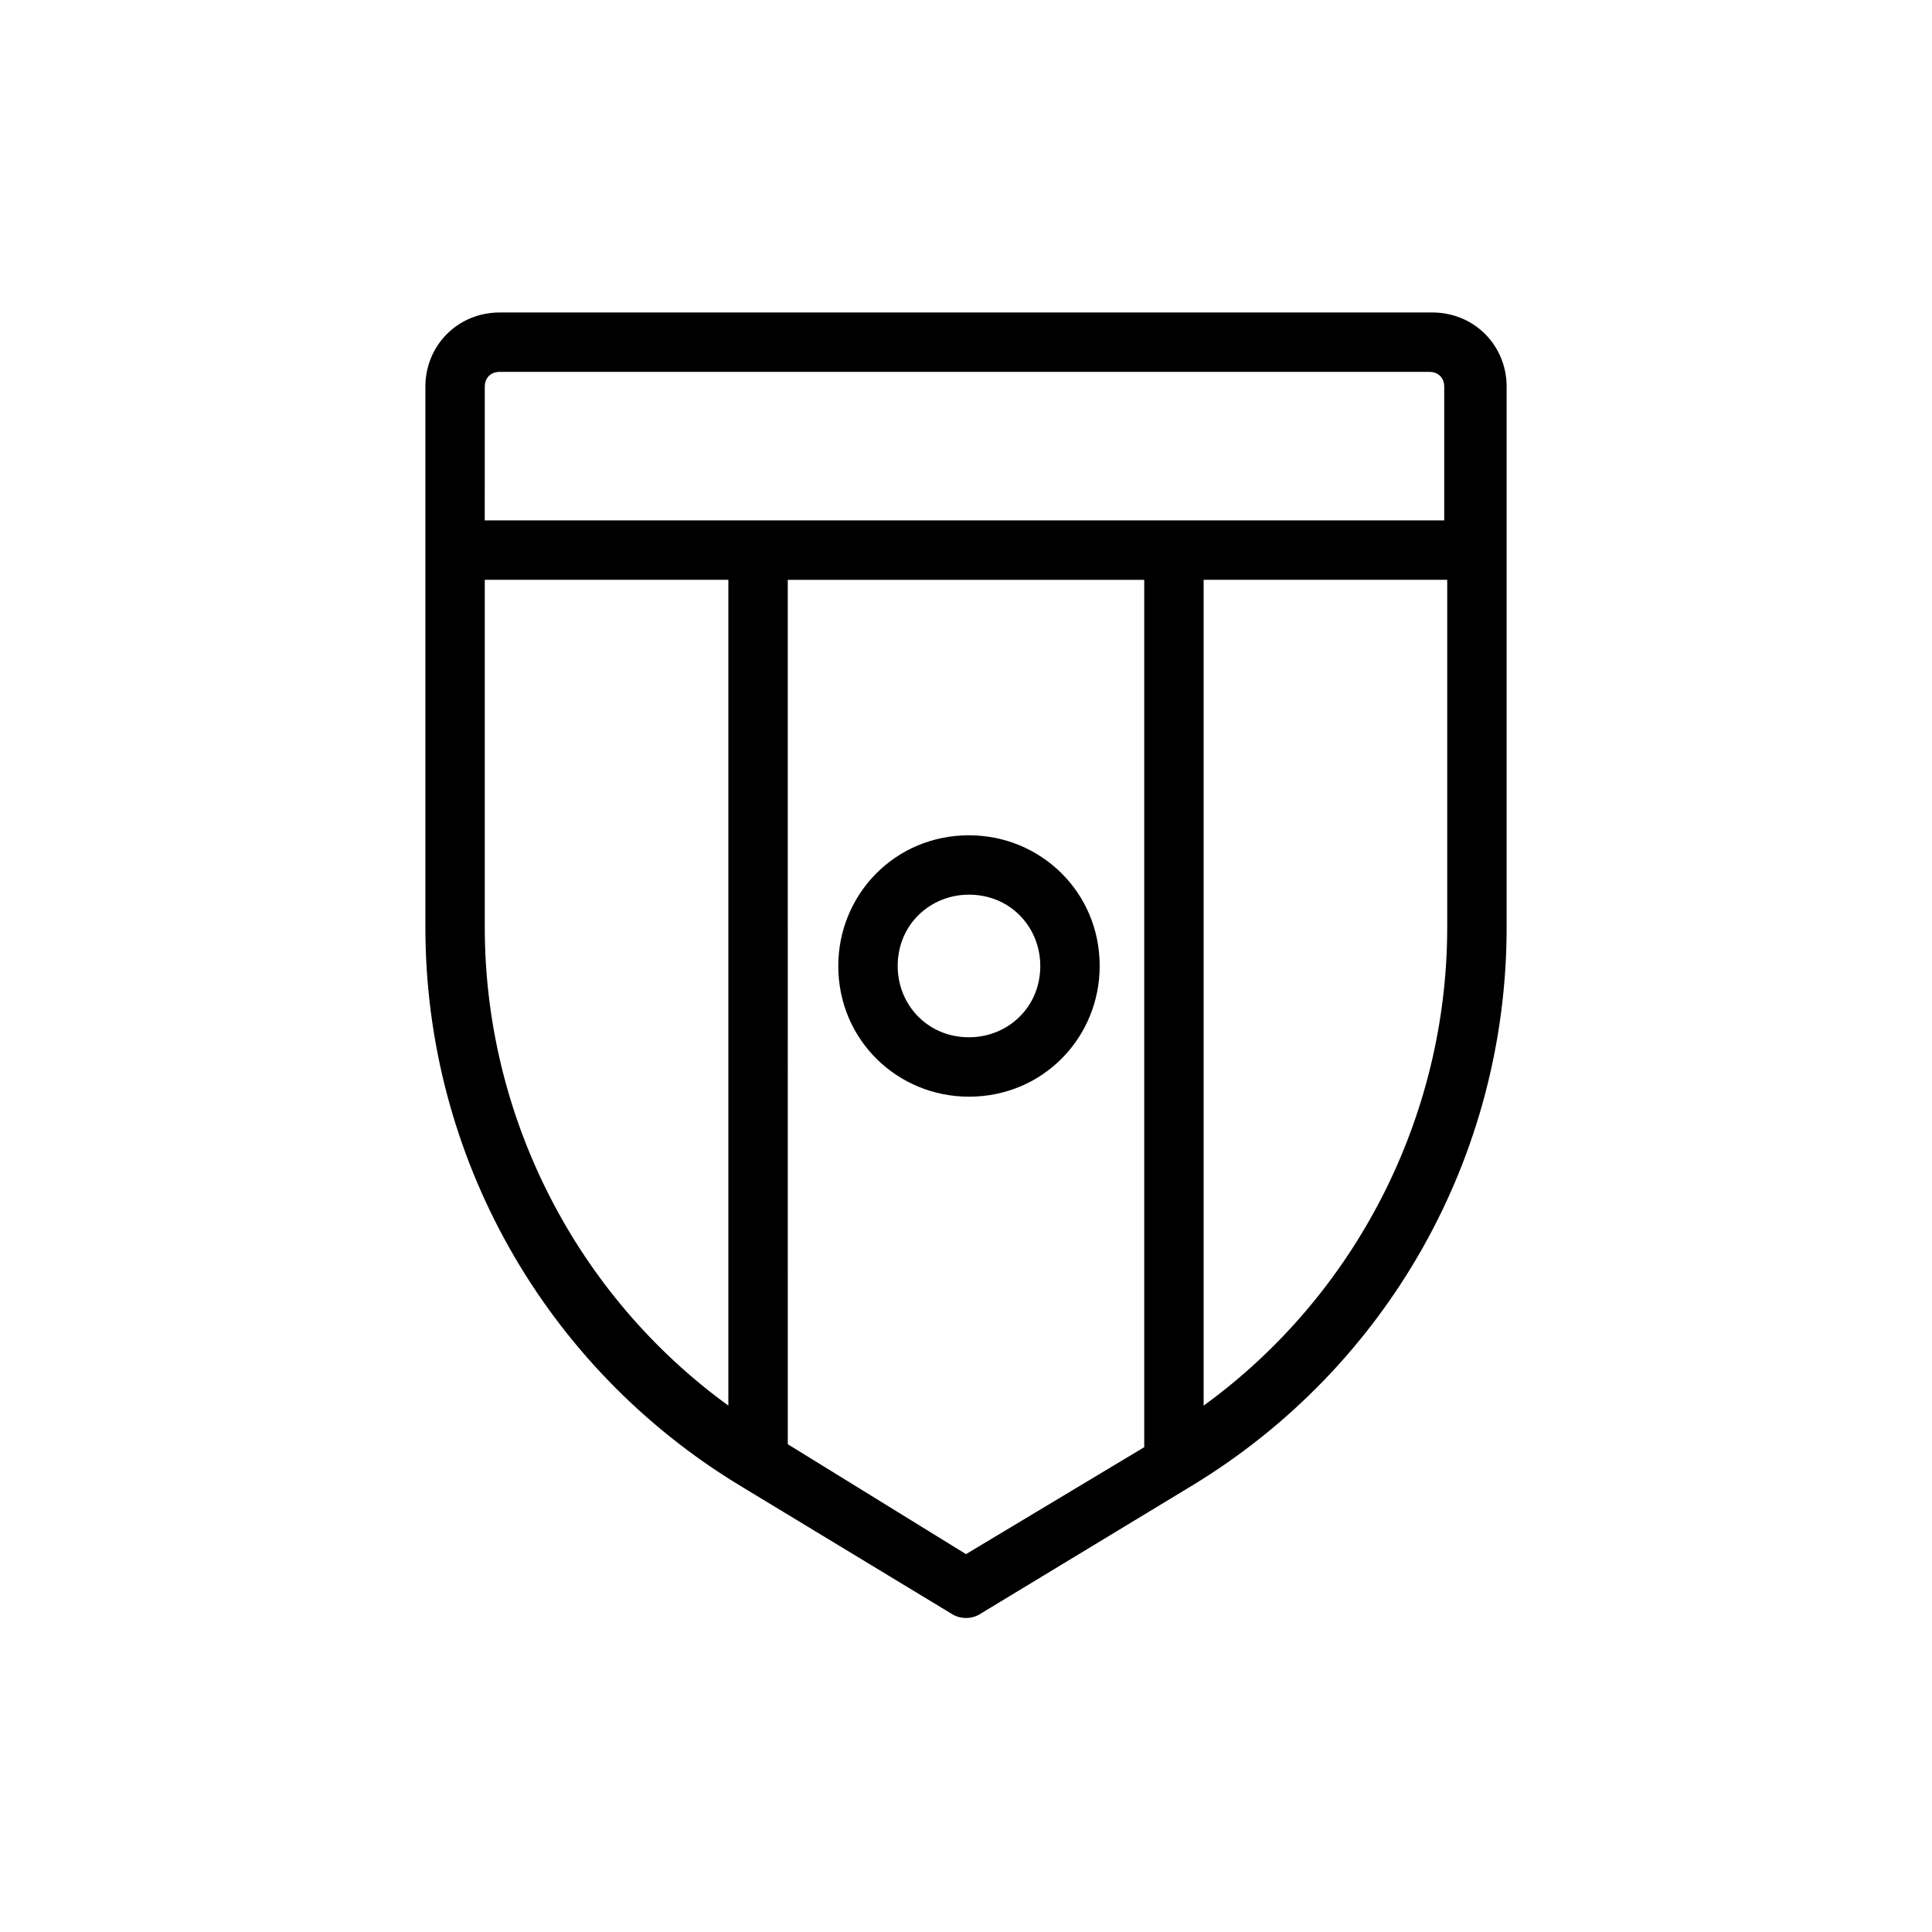
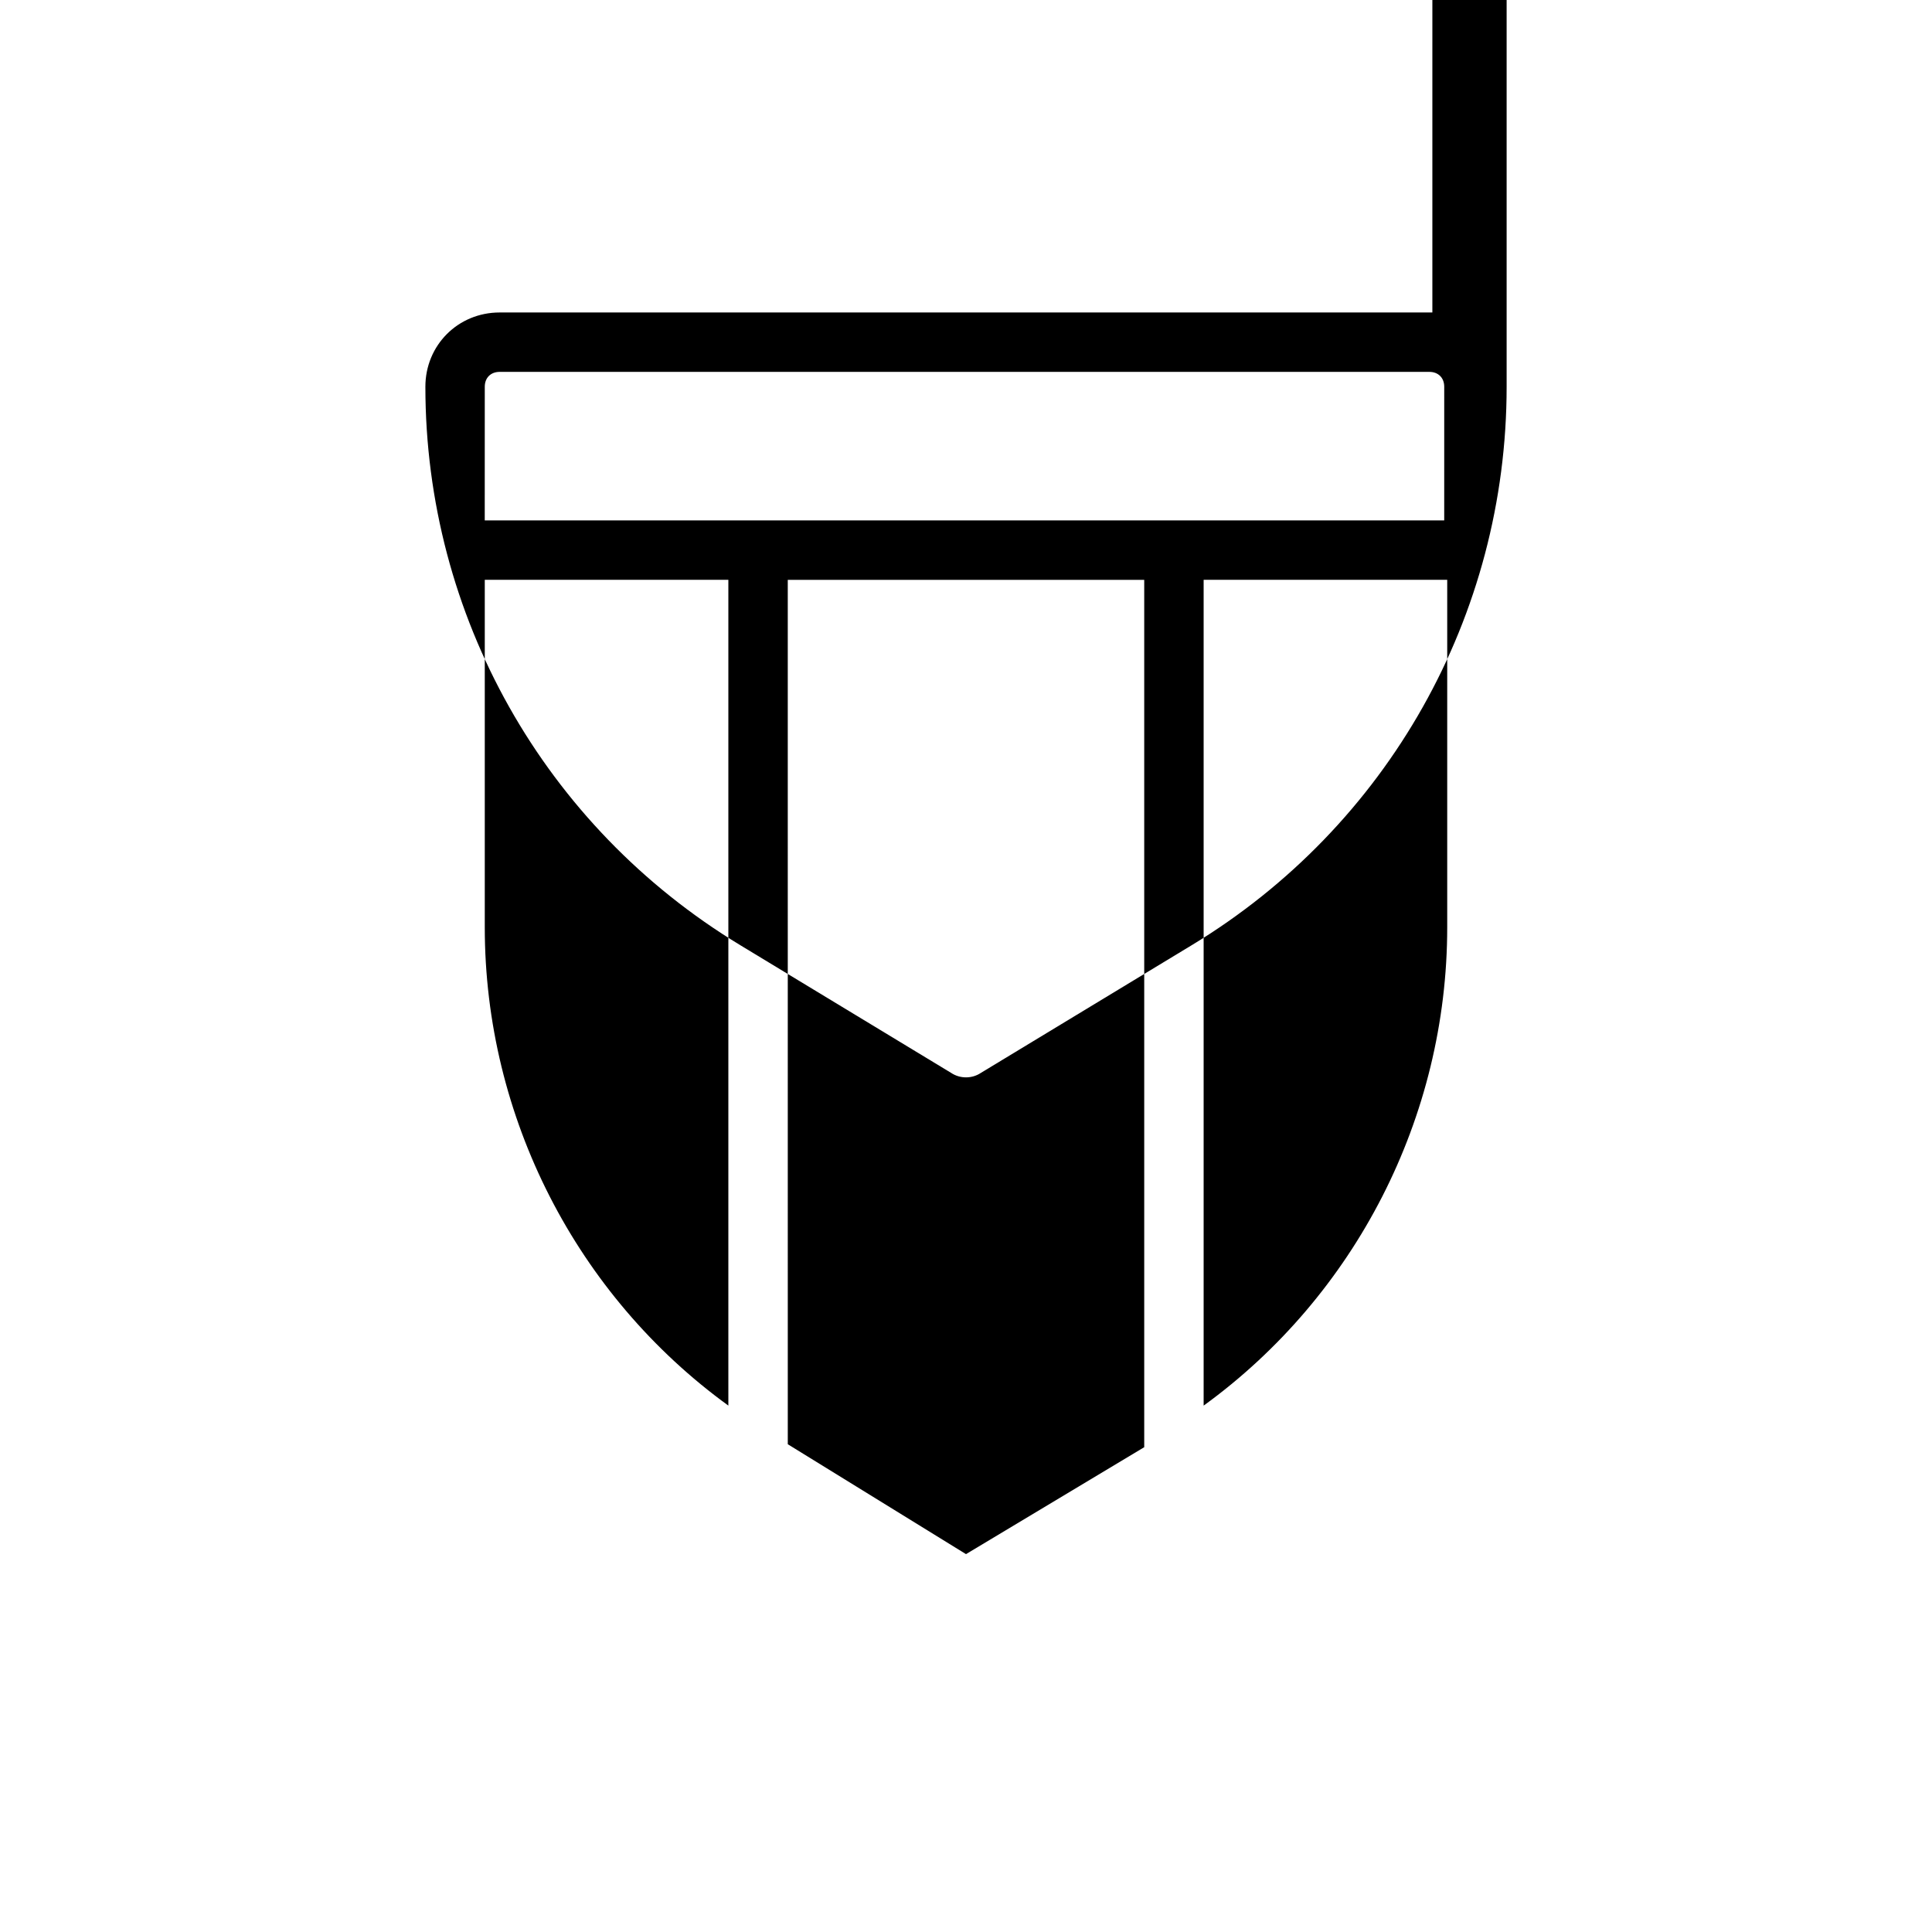
<svg xmlns="http://www.w3.org/2000/svg" fill="#000000" width="800px" height="800px" version="1.1" viewBox="144 144 512 512">
  <g>
-     <path d="m523.59 226.81h-247.18c-11.02 0-19.68 8.66-19.68 19.68v143.27c0 60.613 31.488 116.51 83.445 147.99l55.891 33.852c2.363 1.574 5.512 1.574 7.871 0l55.891-33.852c51.957-31.488 83.445-87.379 83.445-147.99v-143.27c0-11.02-8.66-19.68-19.68-19.68zm-251.12 19.68c0-2.363 1.574-3.938 3.938-3.938h246.39c2.363 0 3.938 1.574 3.938 3.938l-0.004 35.426h-254.27zm0 143.27v-92.102h64.551v218.84c-40.148-29.129-64.551-76.363-64.551-126.74zm127.53 166.1-47.23-29.125-0.004-229.07h94.465v229.86zm62.977-39.359v-218.84h64.551v92.102c-0.004 50.379-24.406 97.613-64.551 126.74z" />
-     <path d="m400.79 365.36c-19.68 0-34.637 15.742-34.637 34.637 0 19.68 15.742 34.637 34.637 34.637 19.68 0 34.637-15.742 34.637-34.637 0-19.68-15.742-34.637-34.637-34.637zm0 53.527c-11.02 0-18.895-8.66-18.895-18.895 0-11.02 8.66-18.895 18.895-18.895 11.02 0 18.895 8.66 18.895 18.895 0 11.023-8.66 18.895-18.895 18.895z" />
+     <path d="m523.59 226.81h-247.18c-11.02 0-19.68 8.66-19.68 19.68c0 60.613 31.488 116.51 83.445 147.99l55.891 33.852c2.363 1.574 5.512 1.574 7.871 0l55.891-33.852c51.957-31.488 83.445-87.379 83.445-147.99v-143.27c0-11.02-8.66-19.68-19.68-19.68zm-251.12 19.68c0-2.363 1.574-3.938 3.938-3.938h246.39c2.363 0 3.938 1.574 3.938 3.938l-0.004 35.426h-254.27zm0 143.27v-92.102h64.551v218.84c-40.148-29.129-64.551-76.363-64.551-126.74zm127.53 166.1-47.23-29.125-0.004-229.07h94.465v229.86zm62.977-39.359v-218.84h64.551v92.102c-0.004 50.379-24.406 97.613-64.551 126.74z" />
  </g>
</svg>